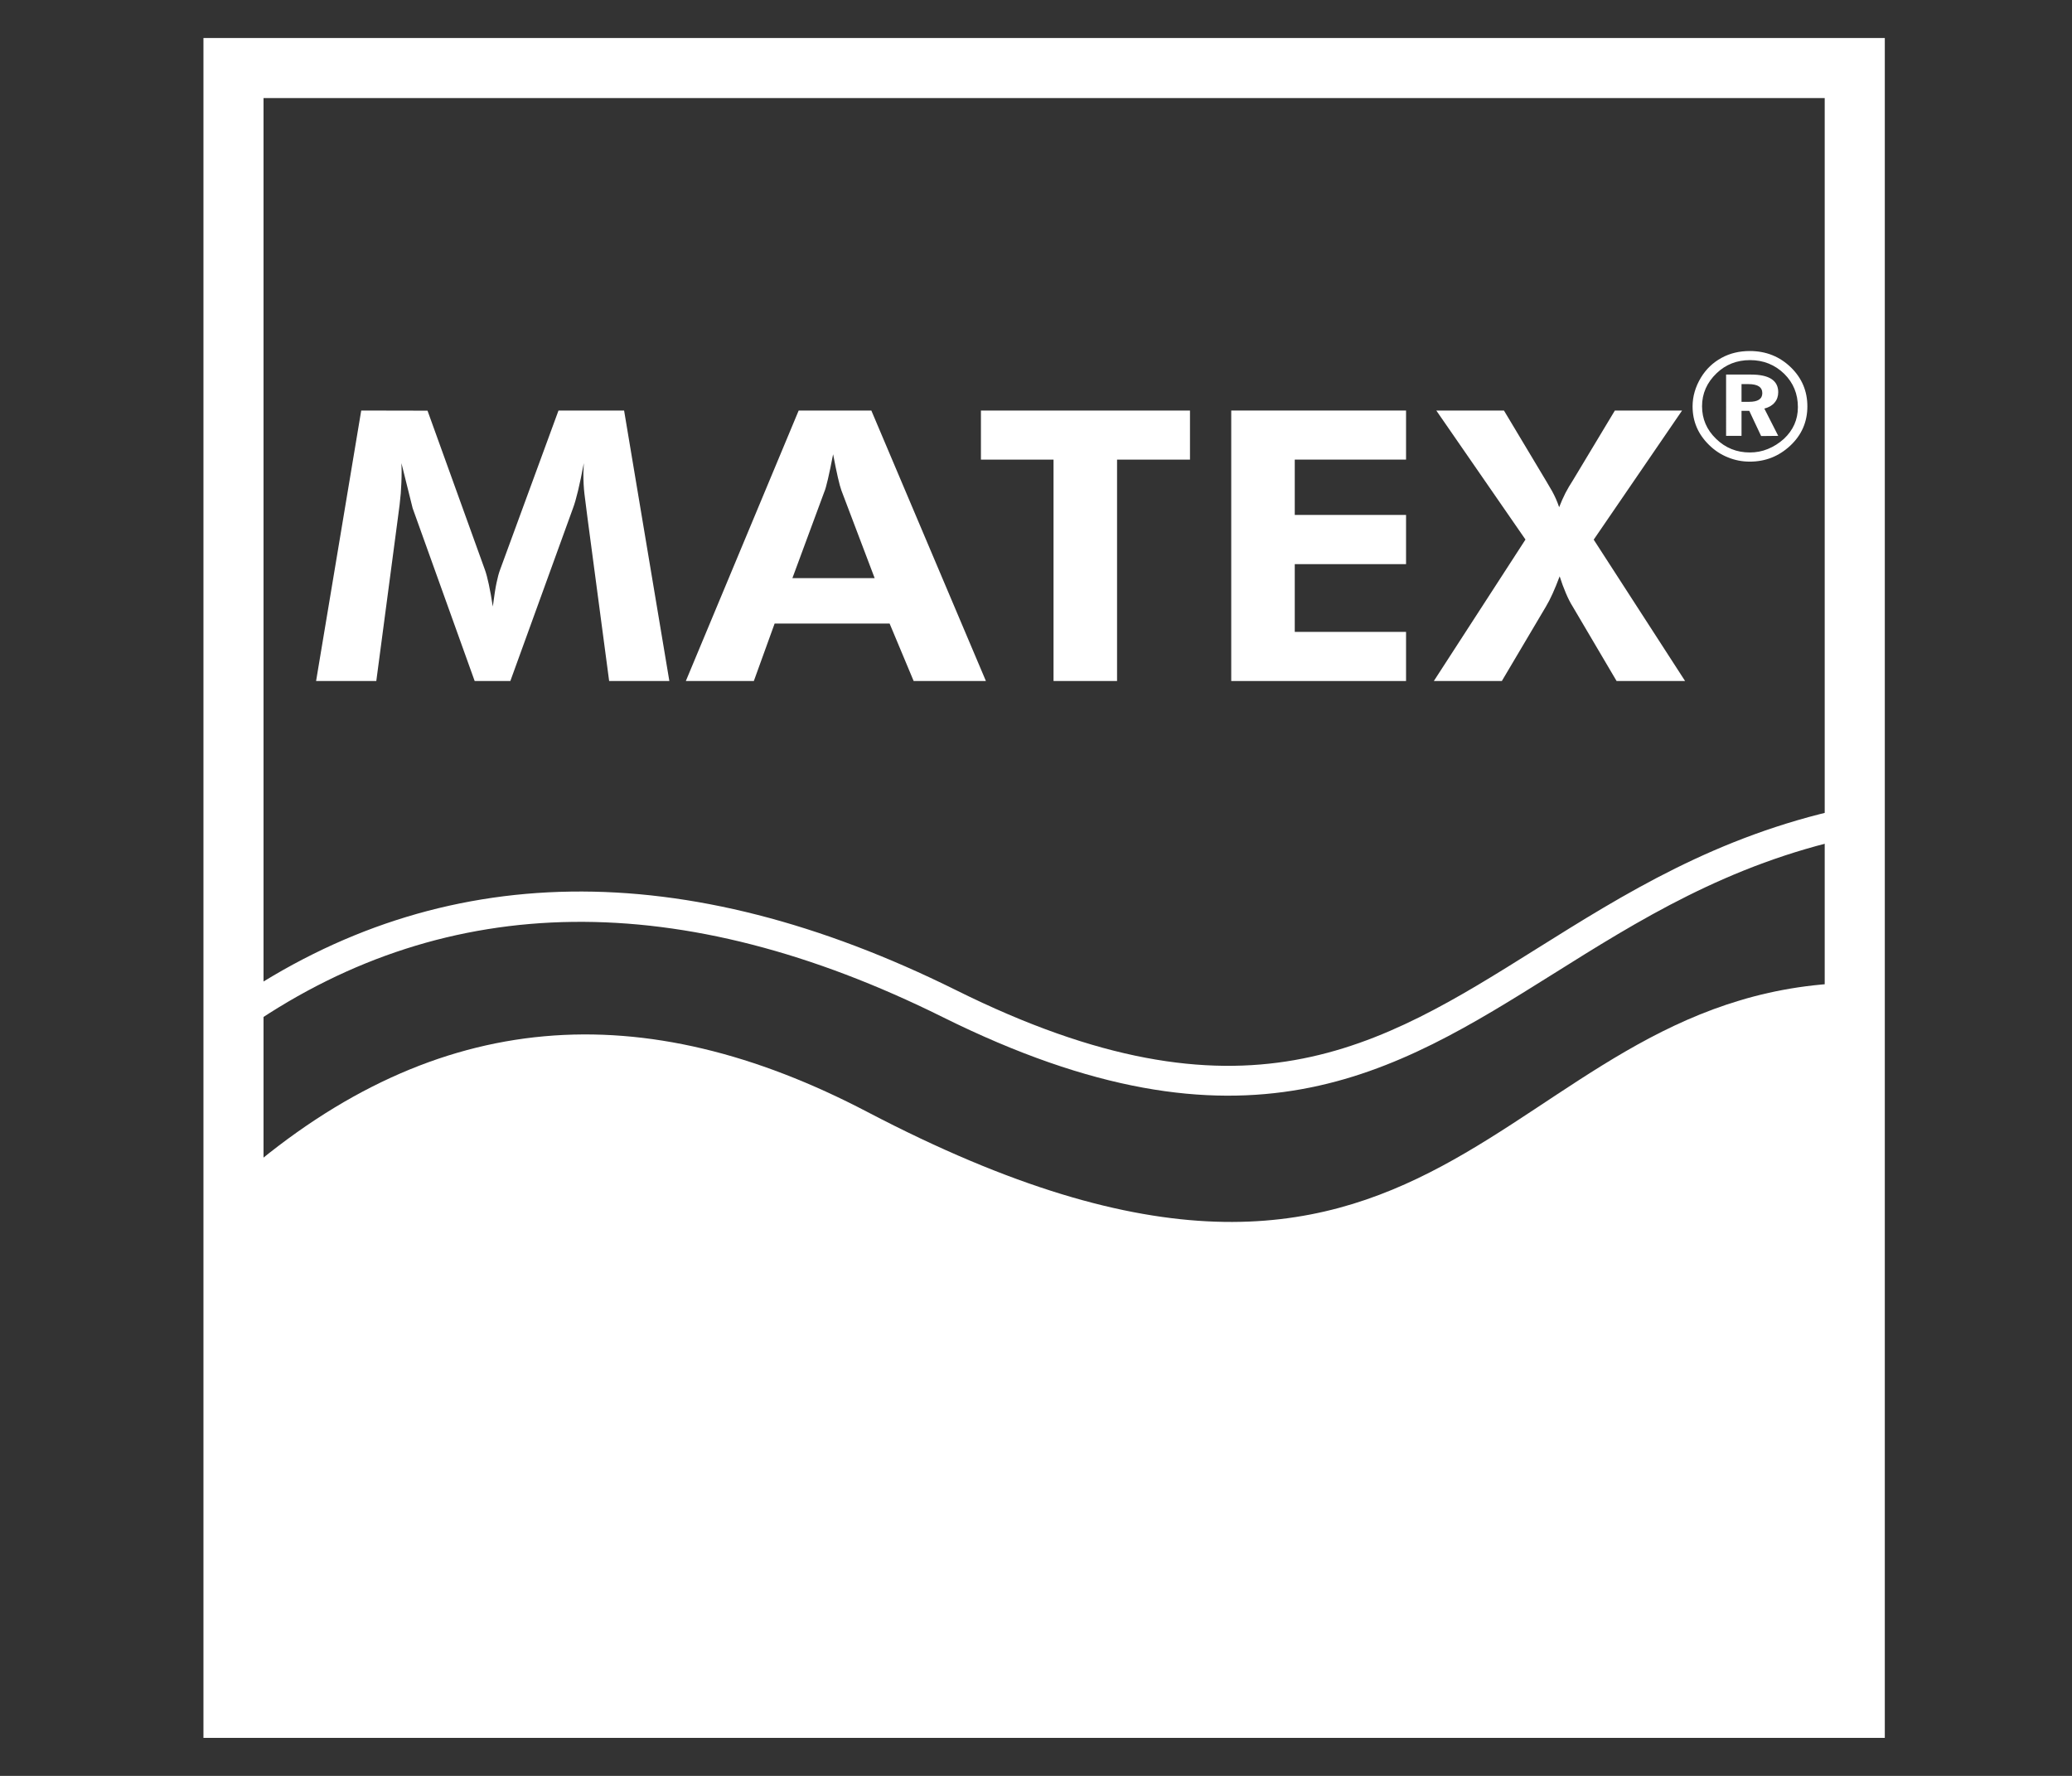
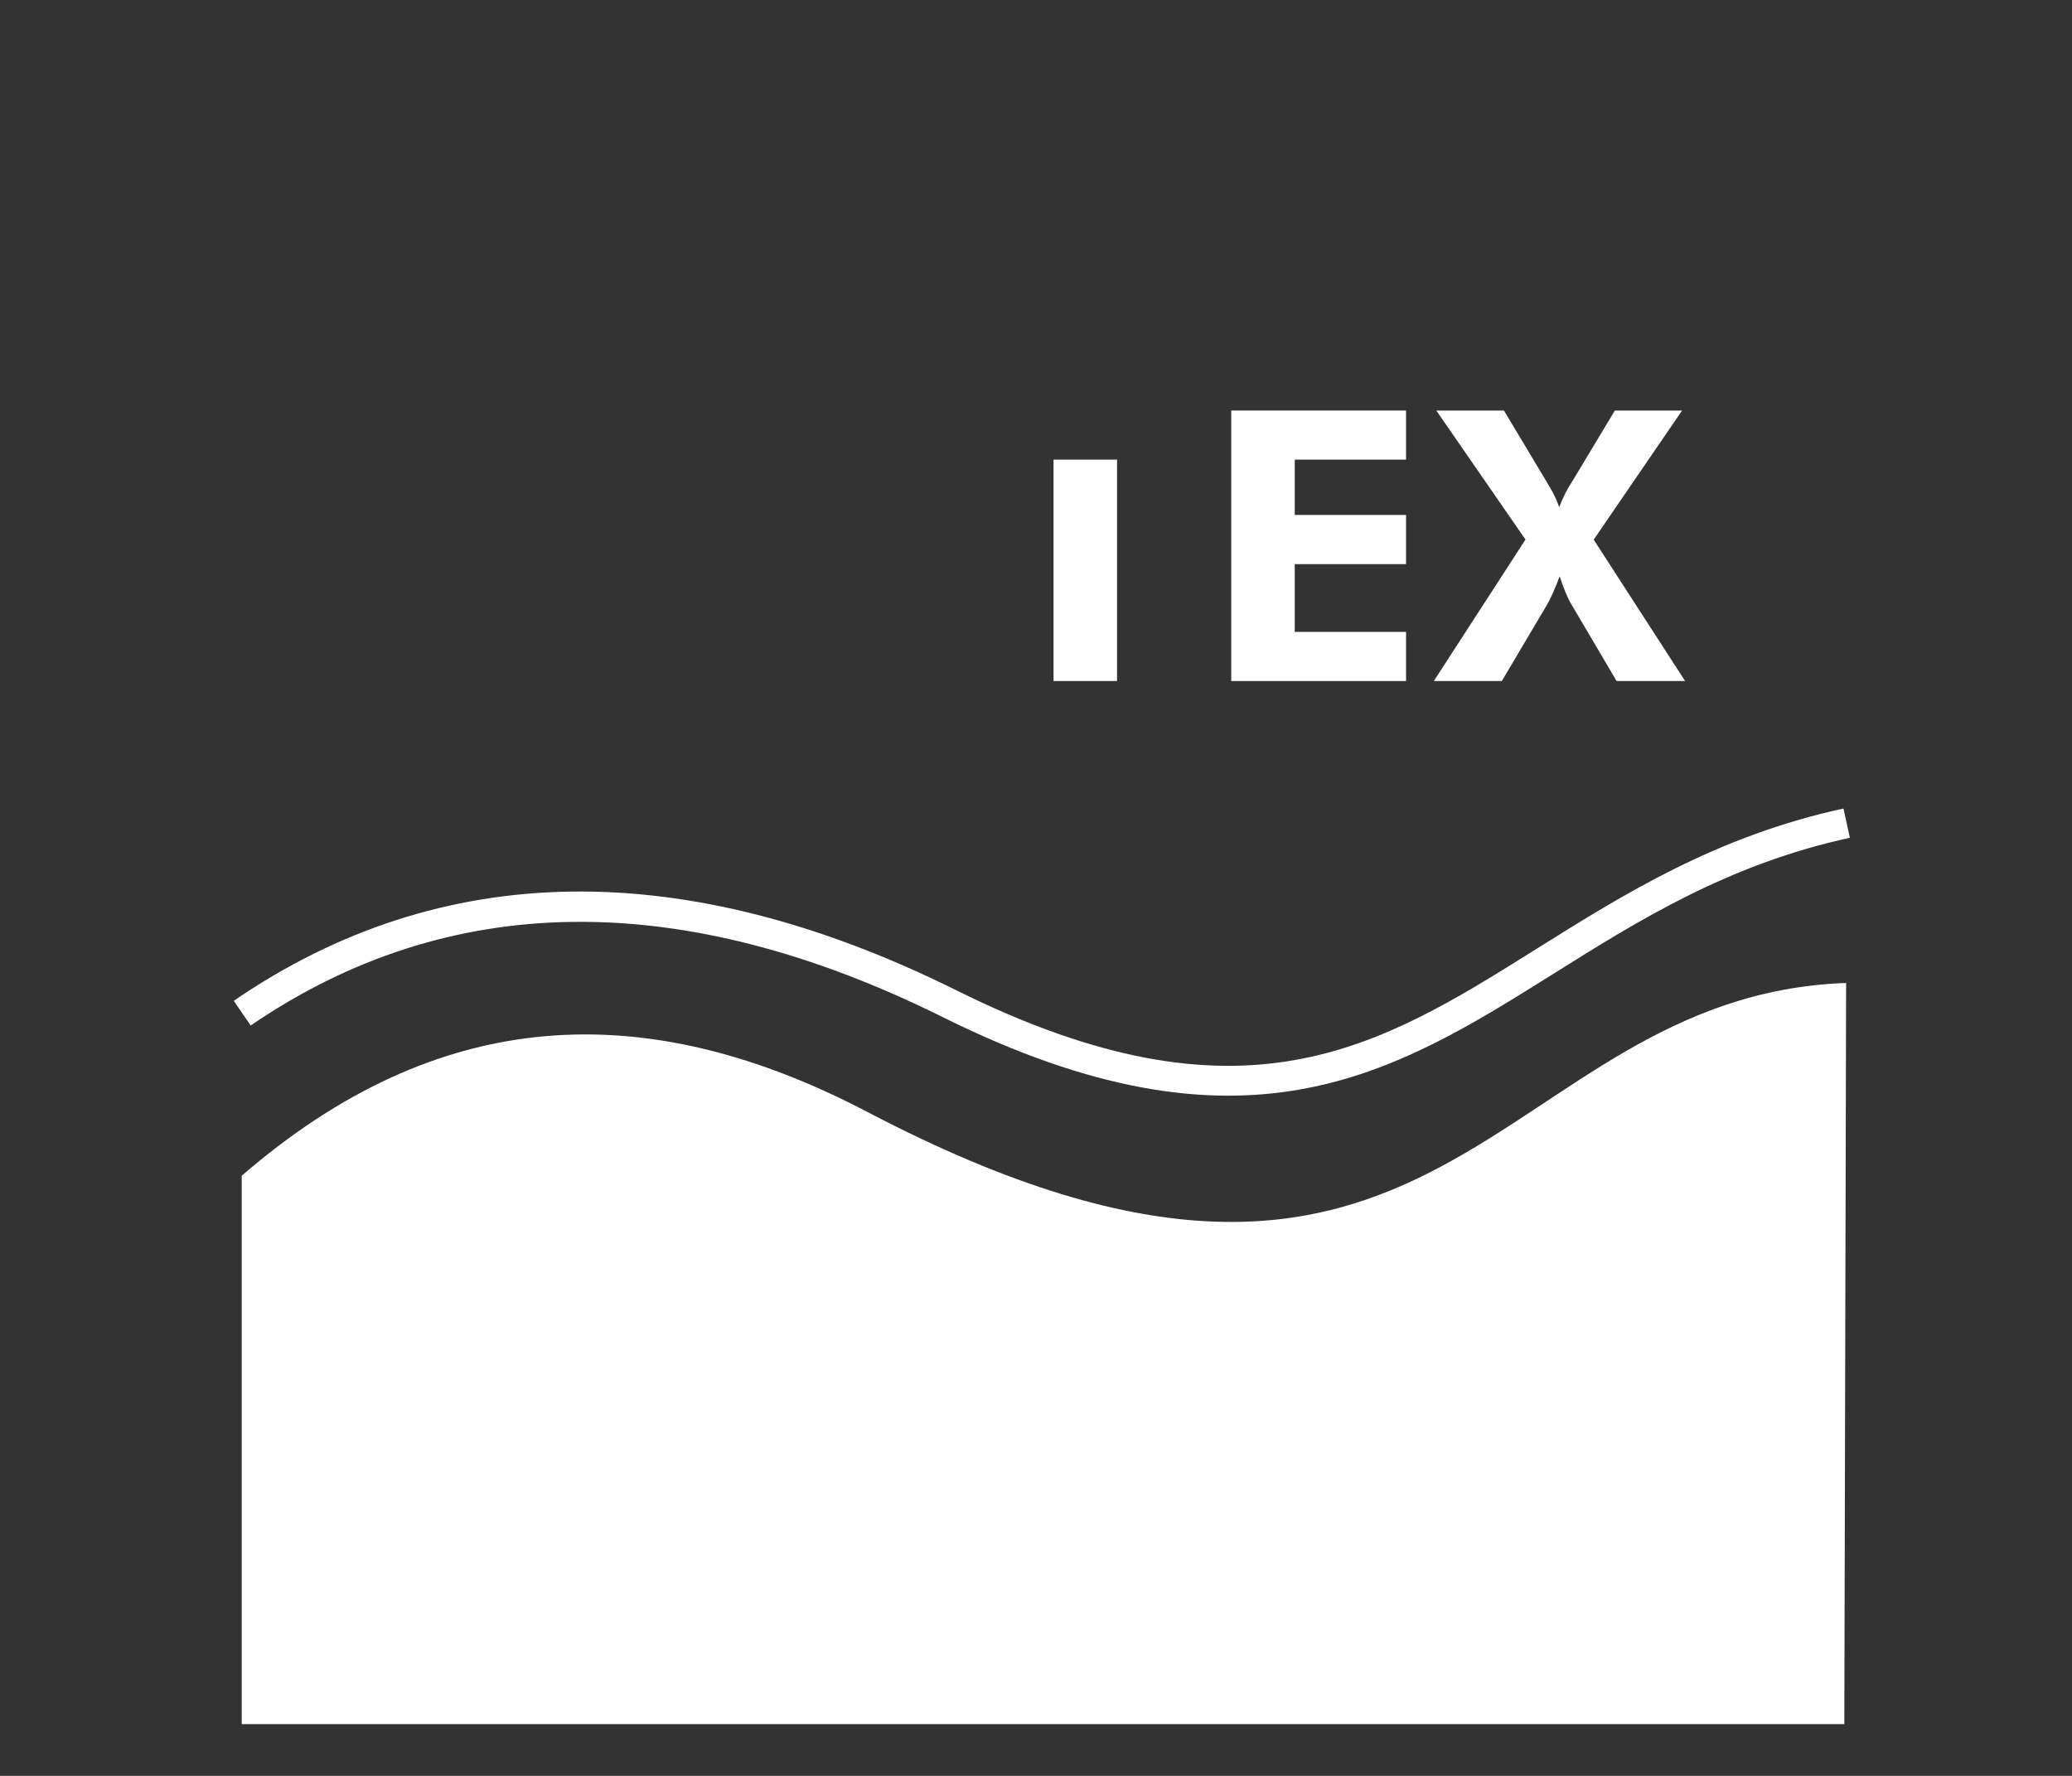
<svg xmlns="http://www.w3.org/2000/svg" version="1.1" x="0px" y="0px" width="1050px" height="900px" viewBox="0 0 1050 900" enable-background="new 0 0 1050 900" xml:space="preserve">
  <rect x="0" y="0" width="1050" height="900" fill="#333333" stroke="none" />
  <g id="Layer_2" display="none">
    <rect x="-23.633" y="-11.714" display="inline" fill="#E6007E" width="1093.878" height="927.551" />
  </g>
  <g id="Layer_1">
    <g>
-       <rect x="126.033" y="33.724" fill="none" width="809.78" height="626.338" />
      <path fill="#FFFFFF" d="M778.517,480.948c-79.738,49.988-148.632,93.146-294.076,20.829    c-137.764-68.371-260.881-66.572-365.981,5.417l8.57,12.523c100.214-68.557,218.212-70.048,350.607-4.296    c153.097,76.088,228.804,28.658,309.017-21.565c43.712-27.424,88.929-55.776,150.775-69.294l-3.235-14.81    C869.758,423.815,823.394,452.85,778.517,480.948z" />
      <path fill="#FFFFFF" d="M122.483,873.755h812.143l0.907-375.599c-178.822,6.481-202.098,219.211-495.938,65.396    c-113.457-59.413-217.741-53.681-317.112,32.322V873.755z" />
-       <path fill="#FFFFFF" d="M924.683,49.708c0,28.785,0,771.825,0,800.613c-28.757,0-762.348,0-791.142,0    c0-28.788,0-771.828,0-800.613C162.335,49.708,895.926,49.708,924.683,49.708z M939.927,19.264h-836.83v861.473h852.041V19.264    H939.927z" />
      <g>
        <g>
-           <path fill="#FFFFFF" d="M160.181,345.132l22.87-137.076l33.598,0.069l29.104,80.699c1.275,3.558,2.617,9.779,3.982,18.57      c0.721-5.354,1.31-9.409,1.901-12.087c0.566-2.744,1.156-4.926,1.844-6.732l29.539-80.519h33.245l22.932,137.076H308.69      l-10.966-82.604c-0.681-5.231-1.217-9.352-1.557-12.271c-0.349-2.941-0.535-6.431-0.535-10.346l0.222-5.175      c-2.086,11.087-3.925,18.689-5.483,22.803l-31.753,87.594h-18.077l-31.435-87.594l-5.672-22.803l0.092,4.016      c0,4.083-0.185,7.814-0.437,11.313c-0.277,3.424-0.782,7.603-1.465,12.464l-10.935,82.604H160.181z" />
-           <path fill="#FFFFFF" d="M347.551,345.132l57.183-137.076h36.824l58.058,137.076H463l-12.188-29.135H392.55l-10.538,29.135      H347.551z M443.244,293.001l-16.828-44.377c-0.997-2.673-2.4-8.783-4.233-18.414c-0.972,5.145-1.878,9.32-2.627,12.596      c-0.768,3.267-1.371,5.451-1.808,6.38l-16.2,43.814H443.244z" />
-           <path fill="#FFFFFF" d="M566.077,232.919v112.213h-32.192V232.919h-36.794v-24.863h105.94v24.863H566.077z" />
+           <path fill="#FFFFFF" d="M566.077,232.919v112.213h-32.192V232.919h-36.794v-24.863v24.863H566.077z" />
          <path fill="#FFFFFF" d="M623.938,345.132V208.056h88.587v24.863h-56.397v28.045h56.397v24.935h-56.397v34.336h56.397v24.897      H623.938z" />
          <path fill="#FFFFFF" d="M783.631,243.95c1.245,2.054,2.217,3.744,2.922,4.995c1.409,2.547,2.592,5.234,3.557,8.096      c0.997-2.616,2.063-4.923,3.177-7.162c1.123-2.127,2.372-4.312,3.805-6.479l21.251-35.345h34.063l-44.784,65.433l46.31,71.643      H819.22l-22.354-37.921c-1.114-1.751-2.239-3.989-3.354-6.608c-1.12-2.617-2.184-5.481-3.146-8.533      c-2.404,6.473-4.743,11.662-6.949,15.324l-22.349,37.738h-34.46l46.434-71.693l-45.19-65.383h34.282L783.631,243.95z" />
-           <path fill="#FFFFFF" d="M886.731,177.894c8.239,0,15.208,2.81,20.915,8.389c5.484,5.382,8.251,11.954,8.251,19.656      c0,7.85-2.892,14.523-8.659,19.913c-5.766,5.382-12.587,8.098-20.507,8.098c-3.891,0-7.622-0.72-11.117-2.176      c-3.557-1.409-6.731-3.514-9.562-6.296c-5.556-5.448-8.324-11.946-8.324-19.539c0-5.056,1.439-9.938,4.233-14.588      c2.619-4.296,6.078-7.6,10.385-9.959C876.641,179.022,881.44,177.894,886.731,177.894z M904.223,189.494      c-4.768-4.65-10.563-6.992-17.393-6.992c-6.701,0-12.338,2.246-16.919,6.645c-4.926,4.699-7.384,10.308-7.384,16.738      c0,6.42,2.367,11.951,7.105,16.508c4.732,4.617,10.438,6.914,17.099,6.914c3.181,0,6.27-0.568,9.168-1.771      c2.934-1.187,5.604-2.895,8.067-5.087c4.736-4.424,7.13-9.781,7.13-16.11C911.097,199.648,908.793,194.043,904.223,189.494      L904.223,189.494z M874.71,189.826h12.648c9.195,0,13.771,3.02,13.771,8.946c0,2.055-0.618,3.833-1.828,5.24      c-1.223,1.464-2.936,2.479-5.212,3.041l7.04,13.844l-8.662,0.093l-6.012-12.779h-3.928v12.686h-7.818V189.826z M882.528,194.659      v8.977h3.87c4.428,0,6.665-1.439,6.665-4.396c0-3.041-2.34-4.581-7.074-4.581H882.528z" />
        </g>
      </g>
    </g>
  </g>
</svg>